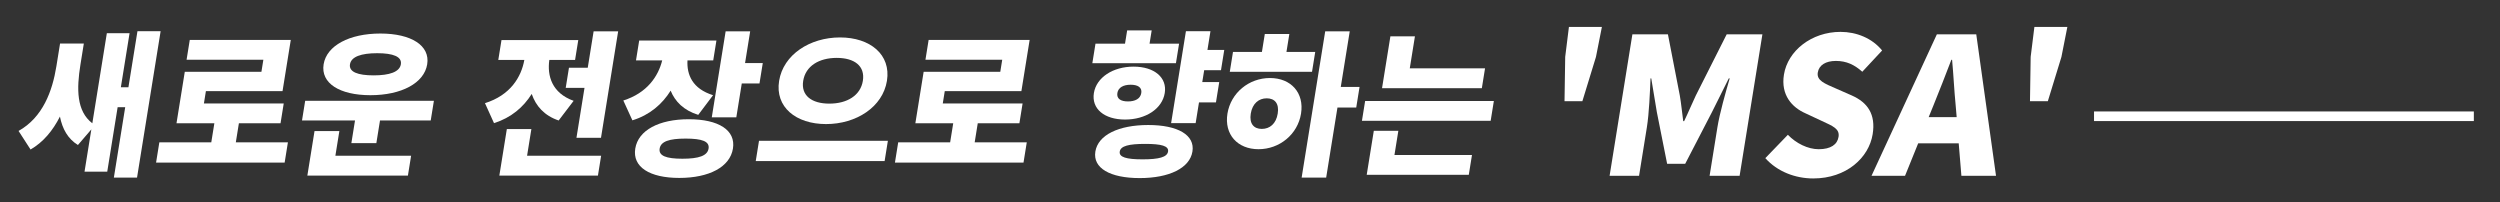
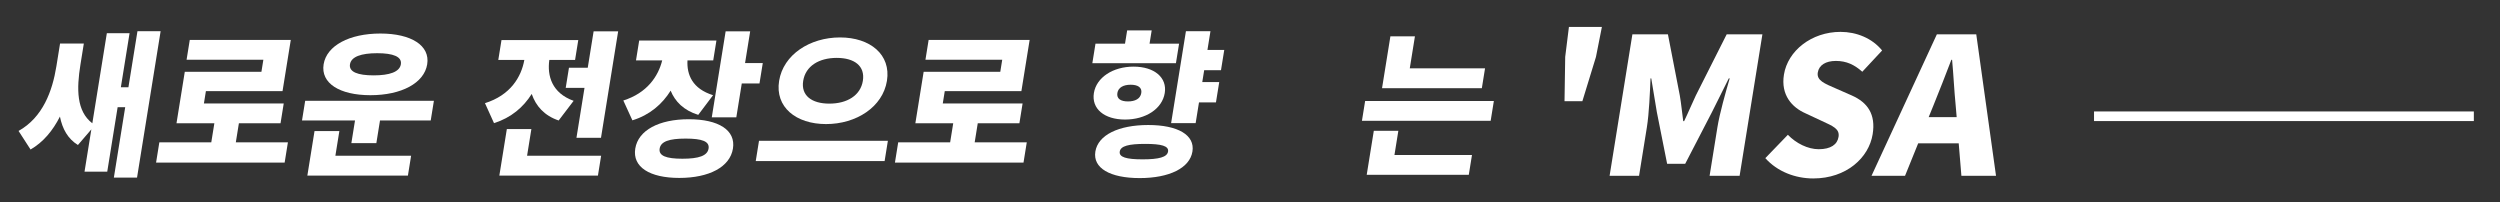
<svg xmlns="http://www.w3.org/2000/svg" id="_レイヤー_1" data-name="レイヤー 1" width="439.6" height="35.6" version="1.1" viewBox="0 0 439.6 35.6">
  <rect x="0" y="0" width="439.6" height="35.6" fill="#333333" stroke="none" />
  <defs>
    <style>
      .cls-1 {
        fill: #fff;
        stroke-width: 0px;
      }

      .cls-2 {
        fill: none;
        stroke: #fff;
        stroke-miterlimit: 10;
        stroke-width: 1.691px;
      }
    </style>
  </defs>
  <g>
    <path class="cls-1" d="M28.244,5.484l-4.148,25.748h-4.075l1.995-12.379h-1.331l-1.827,11.336h-3.995l1.199-7.438-2.36,2.745c-1.793-1.098-2.736-2.855-3.163-4.996-1.25,2.471-2.936,4.502-5.167,5.792l-2.109-3.267c4.272-2.387,5.952-7.027,6.651-11.364l.646-4.008h4.181l-.593,3.679c-.694,4.31-.71,8.208,2.087,10.348l2.552-15.837h3.995l-1.53,9.497h1.331l1.588-9.854h4.075Z" />
    <path class="cls-1" d="M50.626,25.028l-.575,3.569h-22.608l.575-3.569h9.134l.54-3.349h-6.658l1.459-9.057h13.475l.341-2.114h-13.501l.561-3.486h17.762l-1.451,9.004h-13.475l-.349,2.168h14.034l-.561,3.485h-7.323l-.54,3.349h9.161Z" />
    <path class="cls-1" d="M76.296,17.727l-.557,3.458h-8.92l-.641,3.981h-4.394l.641-3.981h-9.32l.557-3.458h22.635ZM58.974,27.389h13.315l-.561,3.486h-17.682l1.26-7.823h4.367l-.699,4.337ZM56.906,11.303c.531-3.293,4.546-5.407,9.978-5.407s8.766,2.114,8.235,5.407c-.535,3.323-4.55,5.436-9.983,5.436s-8.766-2.113-8.231-5.436ZM61.54,11.303c-.217,1.345,1.364,1.95,4.16,1.95s4.571-.604,4.788-1.95-1.364-1.948-4.16-1.948-4.571.603-4.788,1.948Z" />
    <path class="cls-1" d="M98.233,21.185c-2.526-.851-4.009-2.552-4.734-4.666-1.468,2.333-3.602,4.172-6.632,5.134l-1.591-3.513c4.486-1.4,6.388-4.612,6.924-7.604h-4.58l.562-3.486h13.501l-.562,3.486h-4.527c-.398,2.8.447,5.82,4.274,7.192l-2.634,3.458ZM105.702,27.389l-.561,3.486h-17.336l1.318-8.18h4.314l-.756,4.693h13.022ZM103.35,11.908l1.031-6.395h4.314l-3.017,18.721h-4.314l1.415-8.784h-3.303l.571-3.542h3.303Z" />
    <path class="cls-1" d="M122.78,20.198c-2.562-.796-4.071-2.333-4.854-4.255-1.473,2.361-3.672,4.282-6.726,5.216l-1.595-3.487c4.18-1.317,6.144-4.255,6.836-7.054h-4.608l.562-3.486h13.581l-.562,3.486h-4.527c-.14,2.525.873,4.996,4.5,6.121l-2.608,3.459ZM128.881,26.127c-.522,3.238-4.187,5.16-9.433,5.16-5.219,0-8.265-1.921-7.744-5.16s4.187-5.16,9.407-5.16c5.246,0,8.292,1.921,7.77,5.16ZM124.594,26.127c.204-1.263-1.129-1.757-4.031-1.757-2.876,0-4.367.495-4.57,1.757s1.124,1.784,4,1.784c2.902,0,4.398-.522,4.602-1.784ZM134.127,11.084l-.579,3.596h-3.115l-.96,5.957h-4.314l2.438-15.125h4.314l-.898,5.572h3.115Z" />
    <path class="cls-1" d="M156.125,24.754l-.575,3.569h-22.661l.575-3.569h22.661ZM155.96,14.214c-.743,4.611-5.406,7.603-10.705,7.603s-8.998-2.992-8.255-7.603c.743-4.612,5.41-7.631,10.71-7.631s8.993,3.02,8.251,7.631ZM141.234,14.214c-.416,2.58,1.484,4.007,4.6,4.007s5.476-1.427,5.892-4.007c.42-2.608-1.481-4.035-4.596-4.035s-5.476,1.428-5.896,4.035Z" />
    <path class="cls-1" d="M180.548,25.028l-.575,3.569h-22.608l.575-3.569h9.134l.54-3.349h-6.658l1.459-9.057h13.475l.341-2.114h-13.501l.561-3.486h17.762l-1.451,9.004h-13.475l-.349,2.168h14.034l-.561,3.485h-7.323l-.54,3.349h9.161Z" />
    <path class="cls-1" d="M206.776,11.112h-14.699l.553-3.431h5.192l.376-2.333h4.314l-.376,2.333h5.193l-.553,3.431ZM197.829,21.021c-3.648,0-5.926-1.894-5.479-4.666.438-2.718,3.33-4.64,6.978-4.64,3.649,0,5.923,1.921,5.484,4.64-.447,2.772-3.334,4.666-6.983,4.666ZM209.677,26.648c-.468,2.909-4.08,4.666-9.273,4.666-5.219,0-8.265-1.757-7.796-4.666.469-2.91,4.081-4.666,9.3-4.666,5.193,0,8.238,1.756,7.769,4.666ZM198.342,17.836c1.252,0,2.179-.466,2.343-1.481.159-.988-.618-1.456-1.869-1.456-1.251,0-2.178.467-2.338,1.456-.163,1.016.614,1.481,1.864,1.481ZM205.39,26.648c.159-.988-1.168-1.345-4.017-1.345-2.876,0-4.319.357-4.478,1.345-.159.988,1.164,1.372,4.014,1.372,2.876,0,4.323-.385,4.481-1.372ZM211.742,12.347l-.336,2.087h2.983l-.575,3.568h-2.983l-.589,3.651h-4.314l2.605-16.168h4.314l-.531,3.295h2.956l-.575,3.568h-2.956Z" />
-     <path class="cls-1" d="M228.775,19.978c-.588,3.651-3.778,6.258-7.479,6.258-3.702,0-6.051-2.608-5.463-6.258.589-3.651,3.778-6.259,7.479-6.259,3.701,0,6.051,2.608,5.462,6.259ZM226.208,9.135h5.06l-.561,3.487h-14.46l.561-3.487h5.086l.509-3.156h4.314l-.509,3.156ZM224.674,19.978c.287-1.784-.525-2.69-1.936-2.69-1.385,0-2.516.906-2.803,2.69-.287,1.784.552,2.69,1.936,2.69,1.411,0,2.516-.907,2.803-2.69ZM238.481,18.907h-3.302l-1.986,12.325h-4.314l4.144-25.72h4.314l-1.575,9.772h3.302l-.584,3.623Z" />
    <path class="cls-1" d="M262.68,17.755l-.561,3.486h-22.635l.561-3.486h22.635ZM245.2,27.252h13.634l-.562,3.486h-17.949l1.248-7.74h4.314l-.685,4.254ZM260.567,15.504h-17.549l1.469-9.113h4.314l-.907,5.627h13.235l-.561,3.486Z" />
    <path class="cls-1" d="M275.224,10.012l.656-5.275h5.797l-1.044,5.275-2.387,7.778h-3.141l.12-7.778Z" />
    <path class="cls-1" d="M287.038,6.039h6.25l2.089,10.75c.254,1.435.391,3.005.602,4.506h.162c.727-1.501,1.369-3.071,2.054-4.506l5.424-10.75h6.282l-4.007,24.872h-5.278l1.372-8.513c.398-2.471,1.448-6.176,2.165-8.613h-.162l-2.966,5.943-4.702,9.08h-3.173l-1.808-9.08-.985-5.943h-.13c-.102,2.438-.245,6.143-.643,8.613l-1.372,8.513h-5.181l4.007-24.872Z" />
    <path class="cls-1" d="M310.415,27.806l3.964-4.106c1.442,1.502,3.509,2.537,5.42,2.537,2.138,0,3.276-.835,3.49-2.17.231-1.435-1.021-1.903-2.949-2.804l-2.86-1.336c-2.359-1.035-4.374-3.205-3.793-6.811.672-4.173,4.837-7.512,9.954-7.512,2.785,0,5.554,1.102,7.309,3.272l-3.485,3.74c-1.388-1.236-2.77-1.903-4.648-1.903-1.781,0-2.968.734-3.178,2.036-.226,1.403,1.178,1.937,3.175,2.805l2.812,1.235c2.78,1.234,4.228,3.305,3.663,6.81-.666,4.14-4.621,7.779-10.45,7.779-3.141,0-6.315-1.201-8.426-3.572Z" />
    <path class="cls-1" d="M340.577,6.039h6.93l3.473,24.872h-6.088l-.472-5.709h-7.125l-2.312,5.709h-5.894l11.488-24.872ZM339.139,20.594h4.922l-.179-2.103c-.25-2.47-.386-5.442-.625-7.978h-.13c-1.002,2.603-2.118,5.508-3.132,7.978l-.856,2.103Z" />
-     <path class="cls-1" d="M357.071,10.012l.656-5.275h5.797l-1.044,5.275-2.387,7.778h-3.141l.12-7.778Z" />
  </g>
  <line class="cls-2" x1="368.214" y1="20.443" x2="435" y2="20.443" />
</svg>